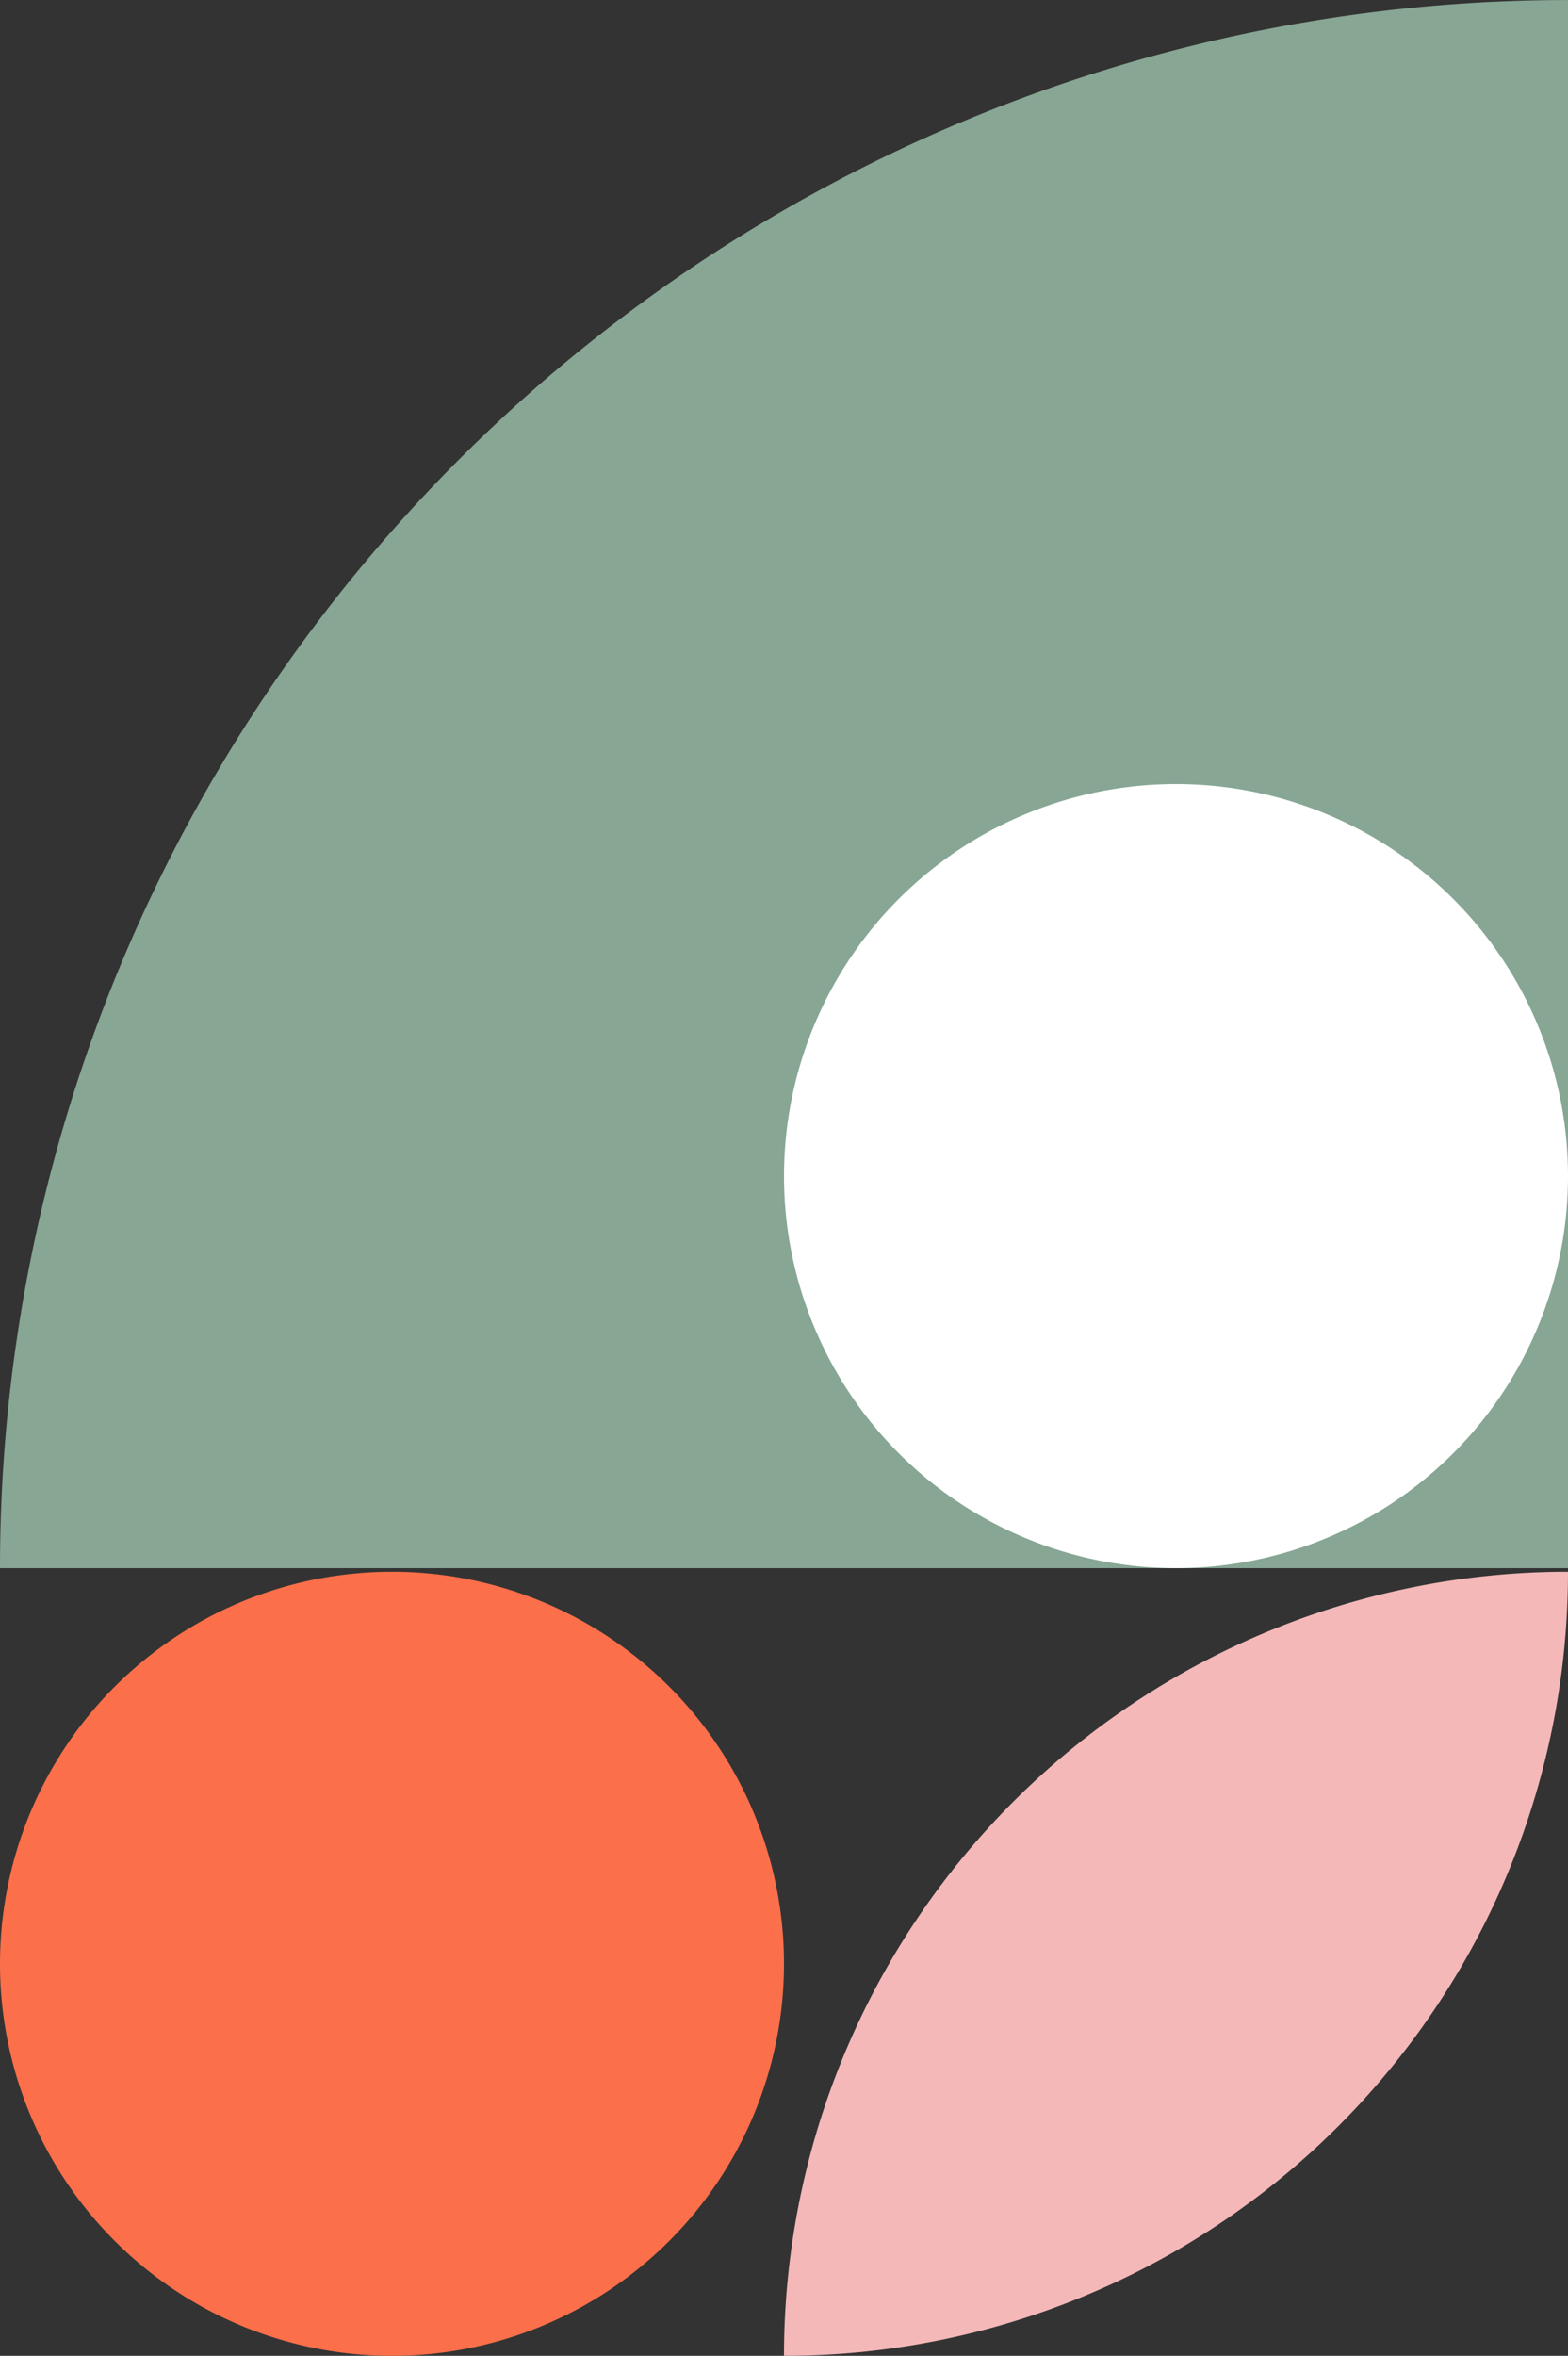
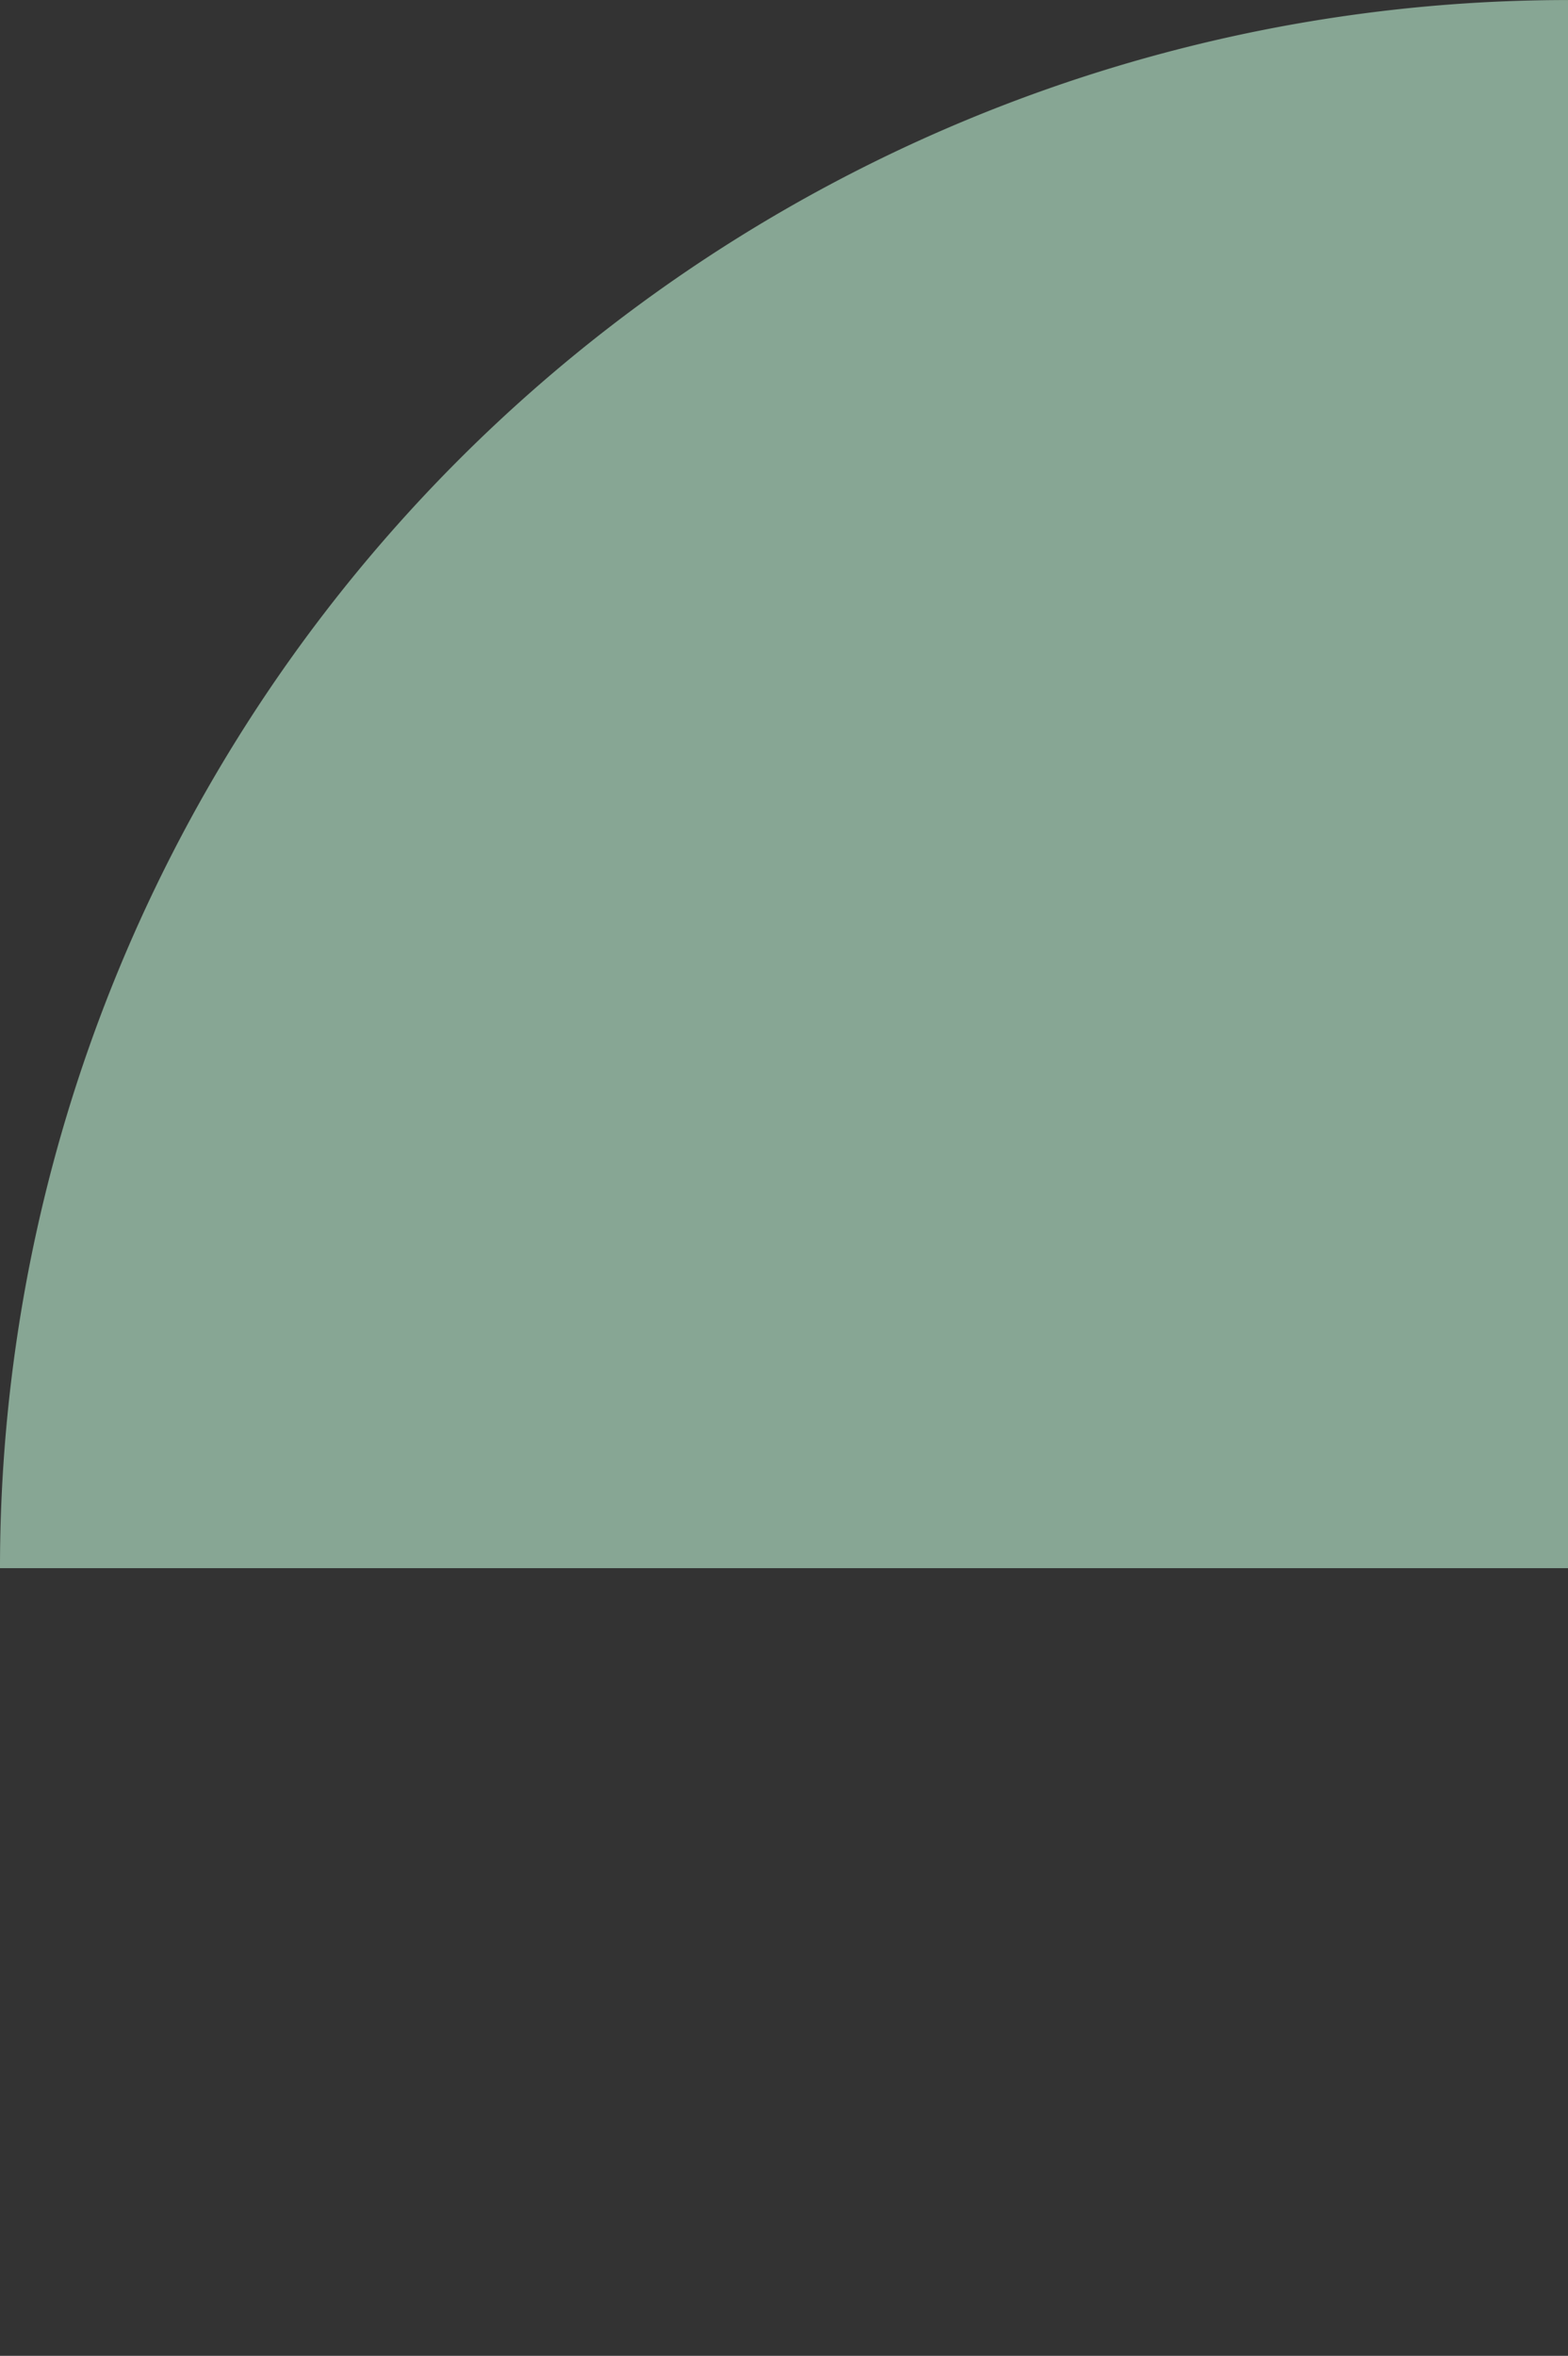
<svg xmlns="http://www.w3.org/2000/svg" width="150.505" height="226.104" viewBox="0 0 150.505 226.104">
  <rect x="0" y="0" width="150.505" height="226.104" fill="#333333" stroke="none" />
  <defs>
    <clipPath id="clip-path">
      <rect id="Rectangle_1804" data-name="Rectangle 1804" width="226.104" height="150.505" fill="none" />
    </clipPath>
  </defs>
  <g id="Group_666" data-name="Group 666" transform="translate(-427 226.104) rotate(-90)">
    <g id="Group_665" data-name="Group 665" transform="translate(0 427)" clip-path="url(#clip-path)">
-       <path id="Path_1048" data-name="Path 1048" d="M75.252,325.252A75.252,75.252,0,0,0,0,250a75.252,75.252,0,0,0,75.252,75.252" transform="translate(0 -174.748)" fill="#f4b8b9" />
      <path id="Path_1049" data-name="Path 1049" d="M251.156,150.506h150.5A150.5,150.5,0,0,0,251.156,0Z" transform="translate(-175.556 -0.001)" fill="#87a694" />
-       <path id="Path_1050" data-name="Path 1050" d="M251.155,287.627a37.626,37.626,0,1,1,37.626,37.626,37.626,37.626,0,0,1-37.626-37.626" transform="translate(-175.555 -174.748)" fill="#fff" />
-       <path id="Path_1051" data-name="Path 1051" d="M0,37.626A37.626,37.626,0,1,1,37.626,75.252,37.626,37.626,0,0,1,0,37.626" fill="#fb6f4a" />
    </g>
  </g>
</svg>